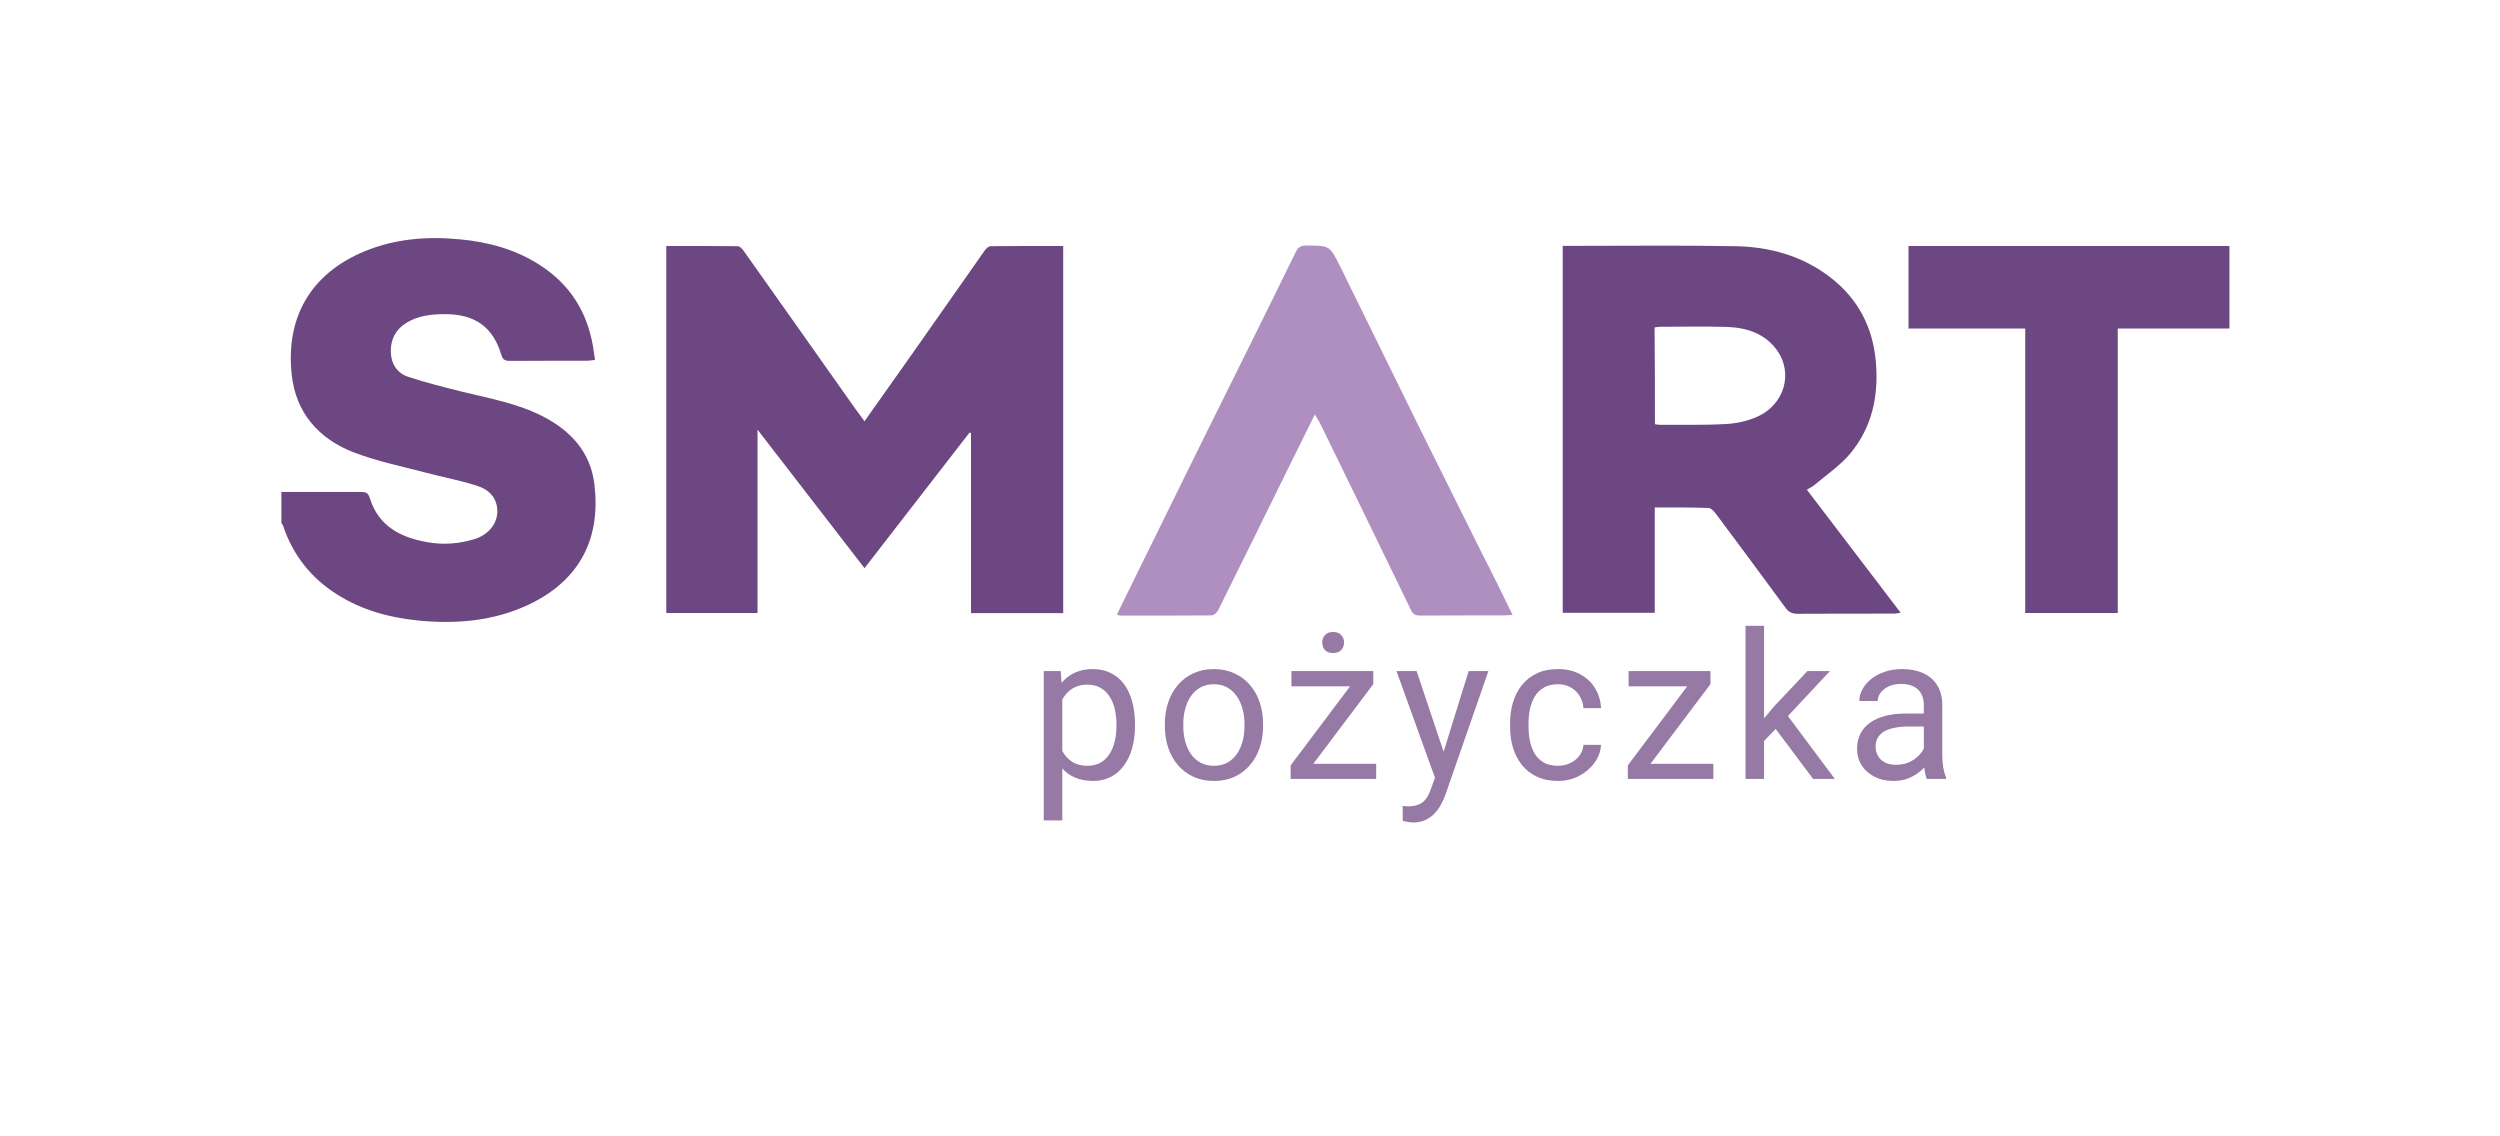
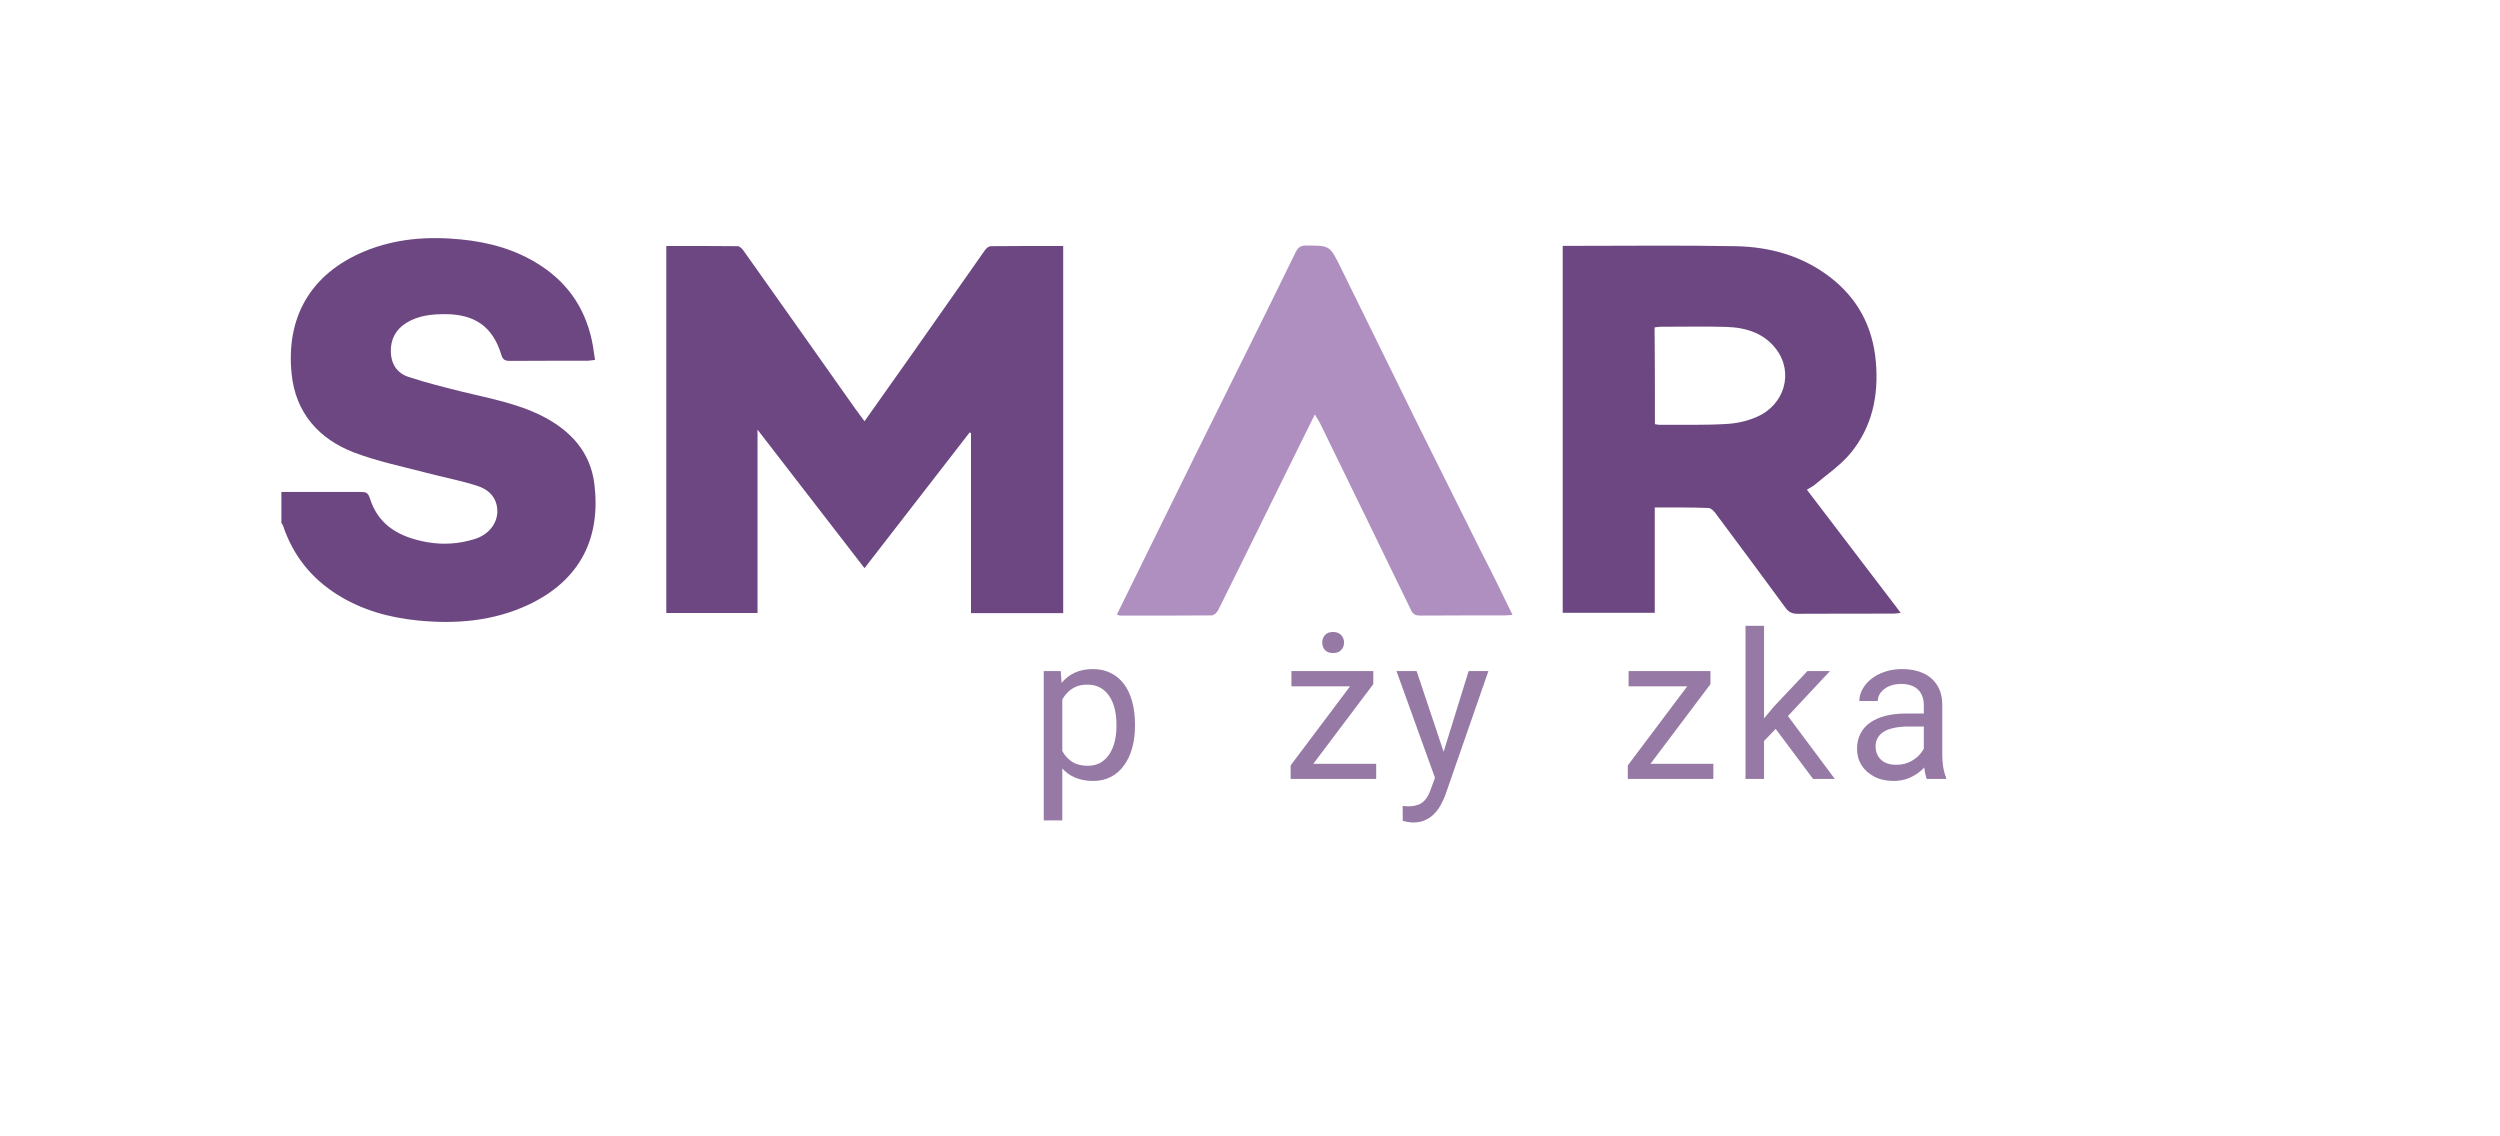
<svg xmlns="http://www.w3.org/2000/svg" width="231" height="105" viewBox="0 0 231 105" fill="none">
  <path d="M98.157 63.923V75.806H96.443V62.007H98.009L98.157 63.923ZM104.872 66.908V67.101C104.872 67.826 104.786 68.498 104.614 69.119C104.442 69.733 104.191 70.267 103.859 70.722C103.534 71.176 103.131 71.529 102.652 71.781C102.173 72.033 101.624 72.159 101.003 72.159C100.371 72.159 99.812 72.054 99.327 71.845C98.841 71.636 98.43 71.332 98.092 70.933C97.754 70.534 97.484 70.055 97.282 69.496C97.085 68.937 96.95 68.308 96.876 67.608V66.576C96.95 65.839 97.088 65.179 97.291 64.596C97.493 64.012 97.761 63.515 98.092 63.103C98.43 62.686 98.838 62.369 99.317 62.154C99.796 61.933 100.349 61.823 100.976 61.823C101.602 61.823 102.158 61.946 102.643 62.191C103.128 62.431 103.537 62.775 103.868 63.223C104.2 63.671 104.449 64.209 104.614 64.835C104.786 65.455 104.872 66.146 104.872 66.908ZM103.159 67.101V66.908C103.159 66.41 103.107 65.944 103.002 65.507C102.898 65.065 102.735 64.678 102.514 64.347C102.299 64.009 102.023 63.745 101.685 63.555C101.347 63.358 100.945 63.26 100.478 63.26C100.048 63.26 99.674 63.334 99.354 63.481C99.041 63.628 98.774 63.828 98.553 64.08C98.332 64.325 98.151 64.608 98.009 64.927C97.874 65.24 97.773 65.566 97.705 65.904V68.29C97.828 68.719 98 69.125 98.221 69.505C98.442 69.88 98.737 70.184 99.106 70.418C99.474 70.645 99.938 70.758 100.497 70.758C100.957 70.758 101.353 70.663 101.685 70.473C102.023 70.276 102.299 70.009 102.514 69.671C102.735 69.334 102.898 68.947 103.002 68.511C103.107 68.068 103.159 67.599 103.159 67.101Z" fill="#9679A5" />
-   <path d="M107.633 67.101V66.889C107.633 66.171 107.737 65.504 107.946 64.89C108.155 64.27 108.456 63.733 108.849 63.278C109.242 62.818 109.718 62.461 110.276 62.21C110.835 61.952 111.462 61.823 112.156 61.823C112.856 61.823 113.485 61.952 114.044 62.21C114.609 62.461 115.088 62.818 115.481 63.278C115.88 63.733 116.184 64.27 116.393 64.89C116.602 65.504 116.706 66.171 116.706 66.889V67.101C116.706 67.82 116.602 68.486 116.393 69.1C116.184 69.714 115.88 70.252 115.481 70.712C115.088 71.167 114.612 71.523 114.053 71.781C113.501 72.033 112.874 72.159 112.174 72.159C111.474 72.159 110.845 72.033 110.286 71.781C109.727 71.523 109.248 71.167 108.849 70.712C108.456 70.252 108.155 69.714 107.946 69.1C107.737 68.486 107.633 67.82 107.633 67.101ZM109.337 66.889V67.101C109.337 67.599 109.395 68.068 109.512 68.511C109.629 68.947 109.804 69.334 110.037 69.671C110.276 70.009 110.574 70.276 110.93 70.473C111.287 70.663 111.701 70.758 112.174 70.758C112.641 70.758 113.049 70.663 113.399 70.473C113.755 70.276 114.05 70.009 114.284 69.671C114.517 69.334 114.692 68.947 114.809 68.511C114.932 68.068 114.993 67.599 114.993 67.101V66.889C114.993 66.398 114.932 65.934 114.809 65.498C114.692 65.056 114.514 64.666 114.274 64.328C114.041 63.984 113.746 63.714 113.39 63.518C113.04 63.321 112.629 63.223 112.156 63.223C111.689 63.223 111.277 63.321 110.921 63.518C110.571 63.714 110.276 63.984 110.037 64.328C109.804 64.666 109.629 65.056 109.512 65.498C109.395 65.934 109.337 66.398 109.337 66.889Z" fill="#9679A5" />
  <path d="M127.159 70.574V71.974H119.909V70.574H127.159ZM126.892 63.214L120.296 71.974H119.255V70.722L125.805 62.007H126.892V63.214ZM126.136 62.007V63.416H119.328V62.007H126.136ZM122.175 59.372C122.175 59.102 122.258 58.872 122.424 58.681C122.596 58.491 122.847 58.396 123.179 58.396C123.505 58.396 123.753 58.491 123.925 58.681C124.103 58.872 124.192 59.102 124.192 59.372C124.192 59.642 124.103 59.873 123.925 60.063C123.753 60.248 123.505 60.34 123.179 60.34C122.847 60.34 122.596 60.248 122.424 60.063C122.258 59.873 122.175 59.642 122.175 59.372Z" fill="#9679A5" />
  <path d="M132.931 70.943L135.704 62.007H137.528L133.53 73.513C133.438 73.758 133.315 74.022 133.162 74.305C133.014 74.594 132.824 74.867 132.59 75.125C132.357 75.383 132.075 75.591 131.743 75.751C131.417 75.917 131.027 76 130.573 76C130.438 76 130.266 75.981 130.057 75.945C129.848 75.908 129.701 75.877 129.615 75.853L129.606 74.471C129.655 74.477 129.732 74.483 129.836 74.489C129.947 74.501 130.023 74.508 130.066 74.508C130.453 74.508 130.782 74.455 131.052 74.351C131.322 74.253 131.549 74.084 131.734 73.844C131.924 73.611 132.087 73.288 132.222 72.877L132.931 70.943ZM130.895 62.007L133.484 69.745L133.926 71.541L132.701 72.168L129.035 62.007H130.895Z" fill="#9679A5" />
-   <path d="M143.964 70.758C144.369 70.758 144.744 70.675 145.088 70.51C145.432 70.344 145.714 70.117 145.935 69.828C146.156 69.533 146.282 69.198 146.313 68.824H147.934C147.904 69.413 147.704 69.963 147.335 70.473C146.973 70.976 146.497 71.385 145.908 71.698C145.318 72.005 144.67 72.159 143.964 72.159C143.215 72.159 142.561 72.026 142.002 71.762C141.449 71.498 140.988 71.136 140.62 70.675C140.258 70.215 139.984 69.687 139.8 69.091C139.622 68.489 139.533 67.853 139.533 67.184V66.797C139.533 66.128 139.622 65.495 139.8 64.9C139.984 64.298 140.258 63.766 140.62 63.306C140.988 62.845 141.449 62.483 142.002 62.219C142.561 61.955 143.215 61.823 143.964 61.823C144.744 61.823 145.426 61.982 146.009 62.302C146.592 62.615 147.05 63.045 147.382 63.591C147.719 64.132 147.904 64.746 147.934 65.434H146.313C146.282 65.022 146.166 64.651 145.963 64.319C145.766 63.987 145.496 63.723 145.152 63.527C144.814 63.324 144.418 63.223 143.964 63.223C143.442 63.223 143.003 63.327 142.647 63.536C142.297 63.739 142.017 64.015 141.808 64.365C141.606 64.709 141.458 65.093 141.366 65.517C141.28 65.934 141.237 66.361 141.237 66.797V67.184C141.237 67.62 141.28 68.05 141.366 68.474C141.452 68.897 141.596 69.281 141.799 69.625C142.008 69.969 142.287 70.246 142.637 70.454C142.994 70.657 143.436 70.758 143.964 70.758Z" fill="#9679A5" />
  <path d="M158.313 70.574V71.974H151.063V70.574H158.313ZM158.046 63.214L151.45 71.974H150.409V70.722L156.959 62.007H158.046V63.214ZM157.29 62.007V63.416H150.483V62.007H157.29Z" fill="#9679A5" />
  <path d="M162.998 57.825V71.974H161.285V57.825H162.998ZM169.088 62.007L164.739 66.659L162.308 69.183L162.169 67.368L163.91 65.286L167.006 62.007H169.088ZM167.531 71.974L163.975 67.221L164.859 65.701L169.539 71.974H167.531Z" fill="#9679A5" />
  <path d="M177.762 70.27V65.139C177.762 64.746 177.682 64.405 177.522 64.117C177.369 63.822 177.135 63.594 176.822 63.435C176.509 63.275 176.122 63.195 175.662 63.195C175.232 63.195 174.854 63.269 174.528 63.416C174.209 63.564 173.957 63.757 173.773 63.997C173.595 64.236 173.506 64.494 173.506 64.77H171.802C171.802 64.414 171.894 64.061 172.078 63.711C172.262 63.361 172.526 63.045 172.87 62.762C173.22 62.474 173.638 62.246 174.123 62.081C174.614 61.909 175.161 61.823 175.763 61.823C176.488 61.823 177.126 61.946 177.679 62.191C178.238 62.437 178.674 62.808 178.987 63.306C179.306 63.797 179.466 64.414 179.466 65.157V69.8C179.466 70.132 179.494 70.485 179.549 70.86C179.61 71.234 179.699 71.557 179.816 71.827V71.974H178.038C177.952 71.778 177.885 71.517 177.836 71.191C177.786 70.86 177.762 70.553 177.762 70.27ZM178.057 65.931L178.075 67.129H176.352C175.867 67.129 175.434 67.169 175.054 67.249C174.673 67.322 174.353 67.436 174.096 67.589C173.838 67.743 173.641 67.936 173.506 68.17C173.371 68.397 173.303 68.664 173.303 68.971C173.303 69.284 173.374 69.57 173.515 69.828C173.656 70.086 173.868 70.292 174.151 70.445C174.439 70.593 174.793 70.666 175.21 70.666C175.732 70.666 176.193 70.556 176.592 70.335C176.991 70.114 177.307 69.843 177.541 69.524C177.78 69.205 177.909 68.894 177.928 68.594L178.655 69.413C178.612 69.671 178.496 69.957 178.305 70.27C178.115 70.583 177.86 70.884 177.541 71.173C177.228 71.455 176.853 71.692 176.417 71.882C175.987 72.066 175.502 72.159 174.961 72.159C174.286 72.159 173.693 72.026 173.184 71.762C172.68 71.498 172.287 71.145 172.004 70.703C171.728 70.255 171.59 69.754 171.59 69.201C171.59 68.667 171.694 68.197 171.903 67.792C172.112 67.381 172.413 67.04 172.806 66.769C173.199 66.493 173.672 66.284 174.224 66.143C174.777 66.002 175.394 65.931 176.076 65.931H178.057Z" fill="#9679A5" />
  <path d="M26 45.457C28.445 45.457 30.905 45.457 33.35 45.457C33.8 45.457 34.01 45.517 34.175 46.04C34.985 48.626 37.025 49.673 39.53 50.106C41.015 50.36 42.455 50.241 43.865 49.807C45.095 49.419 45.89 48.462 45.95 47.37C45.995 46.279 45.44 45.337 44.165 44.919C42.605 44.395 40.97 44.111 39.365 43.678C37.145 43.095 34.88 42.631 32.75 41.824C29.45 40.568 27.305 38.131 26.945 34.543C26.42 29.415 28.61 25.319 33.71 23.211C36.545 22.045 39.515 21.821 42.56 22.12C45.2 22.374 47.675 23.062 49.895 24.497C52.655 26.276 54.26 28.817 54.8 32.047C54.86 32.435 54.92 32.824 54.98 33.258C54.71 33.287 54.515 33.317 54.335 33.332C51.935 33.332 49.535 33.332 47.135 33.347C46.67 33.347 46.46 33.258 46.31 32.749C45.53 30.193 43.88 29.042 41.165 29.027C39.875 29.027 38.645 29.146 37.52 29.849C36.545 30.462 36.095 31.374 36.11 32.48C36.125 33.601 36.68 34.483 37.745 34.827C39.38 35.365 41.06 35.784 42.74 36.203C45.26 36.816 47.825 37.279 50.165 38.475C52.745 39.806 54.56 41.779 54.92 44.724C55.52 49.613 53.705 53.575 48.83 55.877C45.575 57.402 42.11 57.686 38.555 57.327C35.93 57.058 33.455 56.37 31.205 54.965C28.745 53.425 27.065 51.302 26.15 48.566C26.12 48.477 26.06 48.402 26 48.327C26 47.34 26 46.399 26 45.457Z" fill="#6D4781" />
-   <path d="M206 30.357C202.58 30.357 199.16 30.357 195.68 30.357C195.68 39.118 195.68 47.849 195.68 56.639C192.8 56.639 189.995 56.639 187.13 56.639C187.13 47.908 187.13 39.178 187.13 30.357C183.515 30.357 179.96 30.357 176.345 30.357C176.345 27.786 176.345 25.319 176.345 22.733C186.23 22.733 196.115 22.733 206 22.733C206 25.274 206 27.816 206 30.357Z" fill="#6D4781" />
  <path d="M89.585 39.97C86.375 44.126 83.15 48.282 79.88 52.498C76.595 48.252 73.355 44.051 69.995 39.701C69.995 45.427 69.995 51.003 69.995 56.639C67.145 56.639 64.385 56.639 61.565 56.639C61.565 45.382 61.565 34.095 61.565 22.733C63.785 22.733 65.975 22.718 68.165 22.748C68.345 22.748 68.585 22.987 68.705 23.166C72.155 28.025 75.575 32.884 79.01 37.742C79.28 38.116 79.565 38.49 79.88 38.924C81.38 36.801 82.835 34.752 84.29 32.689C86.525 29.505 88.76 26.321 90.995 23.136C91.115 22.957 91.355 22.748 91.55 22.748C93.77 22.718 95.99 22.733 98.24 22.733C98.24 34.065 98.24 45.337 98.24 56.654C95.42 56.654 92.63 56.654 89.72 56.654C89.72 51.093 89.72 45.546 89.72 40C89.69 39.985 89.645 39.985 89.585 39.97Z" fill="#6D4781" />
  <path d="M152.9 46.892C152.9 50.196 152.9 53.38 152.9 56.624C150.05 56.624 147.245 56.624 144.395 56.624C144.395 45.337 144.395 34.065 144.395 22.718C144.665 22.718 144.905 22.718 145.145 22.718C150.215 22.718 155.3 22.658 160.37 22.748C163.52 22.807 166.505 23.63 169.07 25.588C171.65 27.561 173.045 30.178 173.33 33.437C173.6 36.576 172.985 39.477 170.96 41.914C170.03 43.02 168.785 43.857 167.675 44.799C167.48 44.963 167.225 45.083 166.955 45.247C169.85 49.045 172.7 52.782 175.625 56.624C175.355 56.654 175.175 56.699 174.995 56.699C172.025 56.699 169.04 56.699 166.07 56.714C165.605 56.714 165.29 56.565 165.005 56.191C162.845 53.246 160.67 50.316 158.495 47.4C158.345 47.206 158.09 46.952 157.88 46.937C156.23 46.877 154.61 46.892 152.9 46.892ZM152.915 39.193C153.095 39.222 153.215 39.252 153.335 39.252C155.375 39.237 157.43 39.297 159.47 39.178C160.445 39.133 161.45 38.909 162.335 38.52C164.885 37.414 165.755 34.438 164.135 32.286C163.025 30.791 161.345 30.267 159.545 30.208C157.52 30.148 155.495 30.193 153.47 30.193C153.275 30.193 153.095 30.223 152.885 30.253C152.915 33.242 152.915 36.173 152.915 39.193Z" fill="#6D4781" />
  <path d="M139.76 56.819C139.43 56.834 139.205 56.864 138.98 56.864C136.4 56.864 133.835 56.864 131.255 56.879C130.85 56.879 130.58 56.804 130.385 56.385C127.595 50.63 124.79 44.874 121.985 39.133C121.85 38.864 121.685 38.625 121.49 38.296C120.635 40.015 119.825 41.675 119 43.334C116.855 47.684 114.725 52.035 112.565 56.37C112.46 56.595 112.16 56.864 111.95 56.864C109.13 56.894 106.31 56.879 103.475 56.879C103.415 56.879 103.34 56.834 103.205 56.774C103.91 55.324 104.615 53.904 105.32 52.468C107.075 48.895 108.845 45.322 110.6 41.749C112.295 38.311 114.005 34.872 115.715 31.434C117.05 28.728 118.4 26.022 119.72 23.301C119.93 22.867 120.17 22.688 120.68 22.688C122.855 22.688 122.87 22.673 123.845 24.646C126.29 29.61 128.72 34.573 131.165 39.537C133.085 43.424 135.035 47.281 136.955 51.168C137.9 52.992 138.8 54.846 139.76 56.819Z" fill="#AF8FBF" />
</svg>